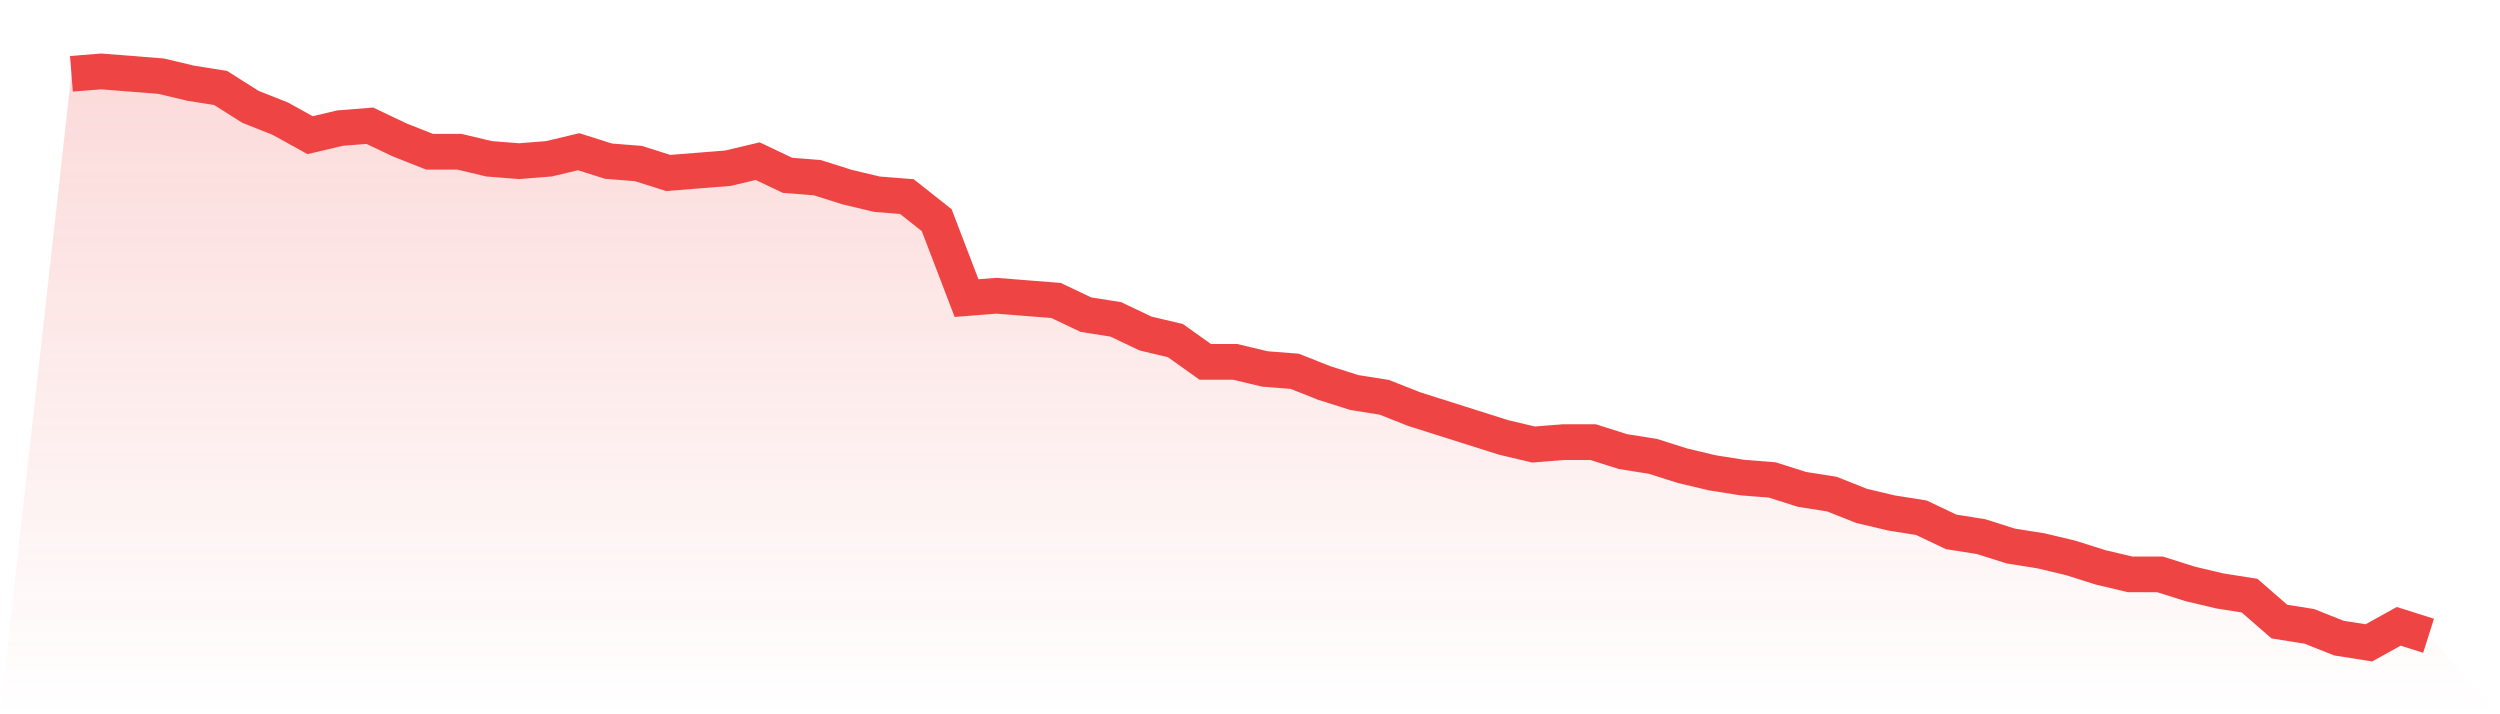
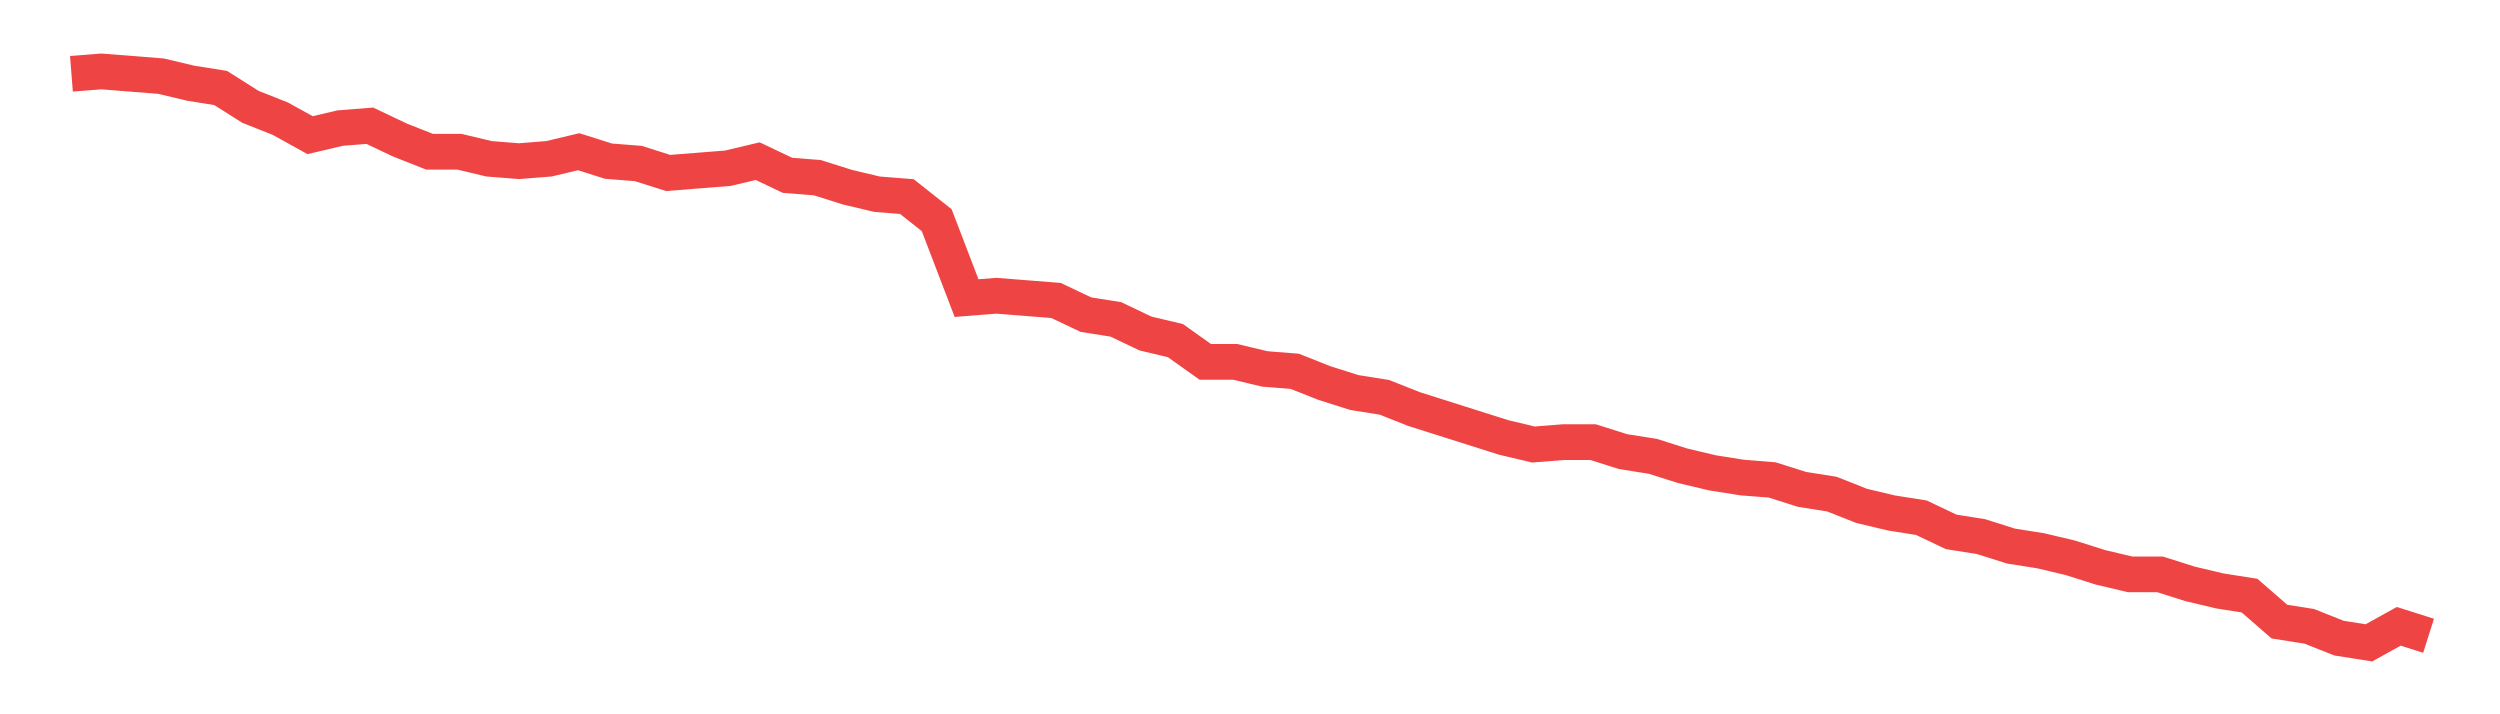
<svg xmlns="http://www.w3.org/2000/svg" viewBox="0 0 140 40">
  <defs>
    <linearGradient id="gradient" x1="0" x2="0" y1="0" y2="1">
      <stop offset="0%" stop-color="#ef4444" stop-opacity="0.2" />
      <stop offset="100%" stop-color="#ef4444" stop-opacity="0" />
    </linearGradient>
  </defs>
-   <path d="M4,4.132 L4,4.132 L5.671,4 L7.342,4.132 L9.013,4.264 L10.684,4.661 L12.354,4.926 L14.025,5.983 L15.696,6.645 L17.367,7.57 L19.038,7.174 L20.709,7.041 L22.38,7.835 L24.051,8.496 L25.722,8.496 L27.392,8.893 L29.063,9.025 L30.734,8.893 L32.405,8.496 L34.076,9.025 L35.747,9.157 L37.418,9.686 L39.089,9.554 L40.759,9.421 L42.43,9.025 L44.101,9.818 L45.772,9.95 L47.443,10.479 L49.114,10.876 L50.785,11.008 L52.456,12.331 L54.127,16.694 L55.797,16.562 L57.468,16.694 L59.139,16.826 L60.81,17.62 L62.481,17.884 L64.152,18.678 L65.823,19.074 L67.494,20.264 L69.165,20.264 L70.835,20.661 L72.506,20.793 L74.177,21.455 L75.848,21.983 L77.519,22.248 L79.19,22.909 L80.861,23.438 L82.532,23.967 L84.203,24.496 L85.873,24.893 L87.544,24.76 L89.215,24.76 L90.886,25.289 L92.557,25.554 L94.228,26.083 L95.899,26.479 L97.57,26.744 L99.24,26.876 L100.911,27.405 L102.582,27.669 L104.253,28.331 L105.924,28.727 L107.595,28.992 L109.266,29.785 L110.937,30.05 L112.608,30.579 L114.278,30.843 L115.949,31.24 L117.62,31.769 L119.291,32.165 L120.962,32.165 L122.633,32.694 L124.304,33.091 L125.975,33.355 L127.646,34.81 L129.316,35.074 L130.987,35.736 L132.658,36 L134.329,35.074 L136,35.603 L140,40 L0,40 z" fill="url(#gradient)" />
  <path d="M4,4.132 L4,4.132 L5.671,4 L7.342,4.132 L9.013,4.264 L10.684,4.661 L12.354,4.926 L14.025,5.983 L15.696,6.645 L17.367,7.57 L19.038,7.174 L20.709,7.041 L22.38,7.835 L24.051,8.496 L25.722,8.496 L27.392,8.893 L29.063,9.025 L30.734,8.893 L32.405,8.496 L34.076,9.025 L35.747,9.157 L37.418,9.686 L39.089,9.554 L40.759,9.421 L42.43,9.025 L44.101,9.818 L45.772,9.95 L47.443,10.479 L49.114,10.876 L50.785,11.008 L52.456,12.331 L54.127,16.694 L55.797,16.562 L57.468,16.694 L59.139,16.826 L60.81,17.62 L62.481,17.884 L64.152,18.678 L65.823,19.074 L67.494,20.264 L69.165,20.264 L70.835,20.661 L72.506,20.793 L74.177,21.455 L75.848,21.983 L77.519,22.248 L79.19,22.909 L80.861,23.438 L82.532,23.967 L84.203,24.496 L85.873,24.893 L87.544,24.76 L89.215,24.76 L90.886,25.289 L92.557,25.554 L94.228,26.083 L95.899,26.479 L97.57,26.744 L99.24,26.876 L100.911,27.405 L102.582,27.669 L104.253,28.331 L105.924,28.727 L107.595,28.992 L109.266,29.785 L110.937,30.05 L112.608,30.579 L114.278,30.843 L115.949,31.24 L117.62,31.769 L119.291,32.165 L120.962,32.165 L122.633,32.694 L124.304,33.091 L125.975,33.355 L127.646,34.81 L129.316,35.074 L130.987,35.736 L132.658,36 L134.329,35.074 L136,35.603" fill="none" stroke="#ef4444" stroke-width="2" />
</svg>